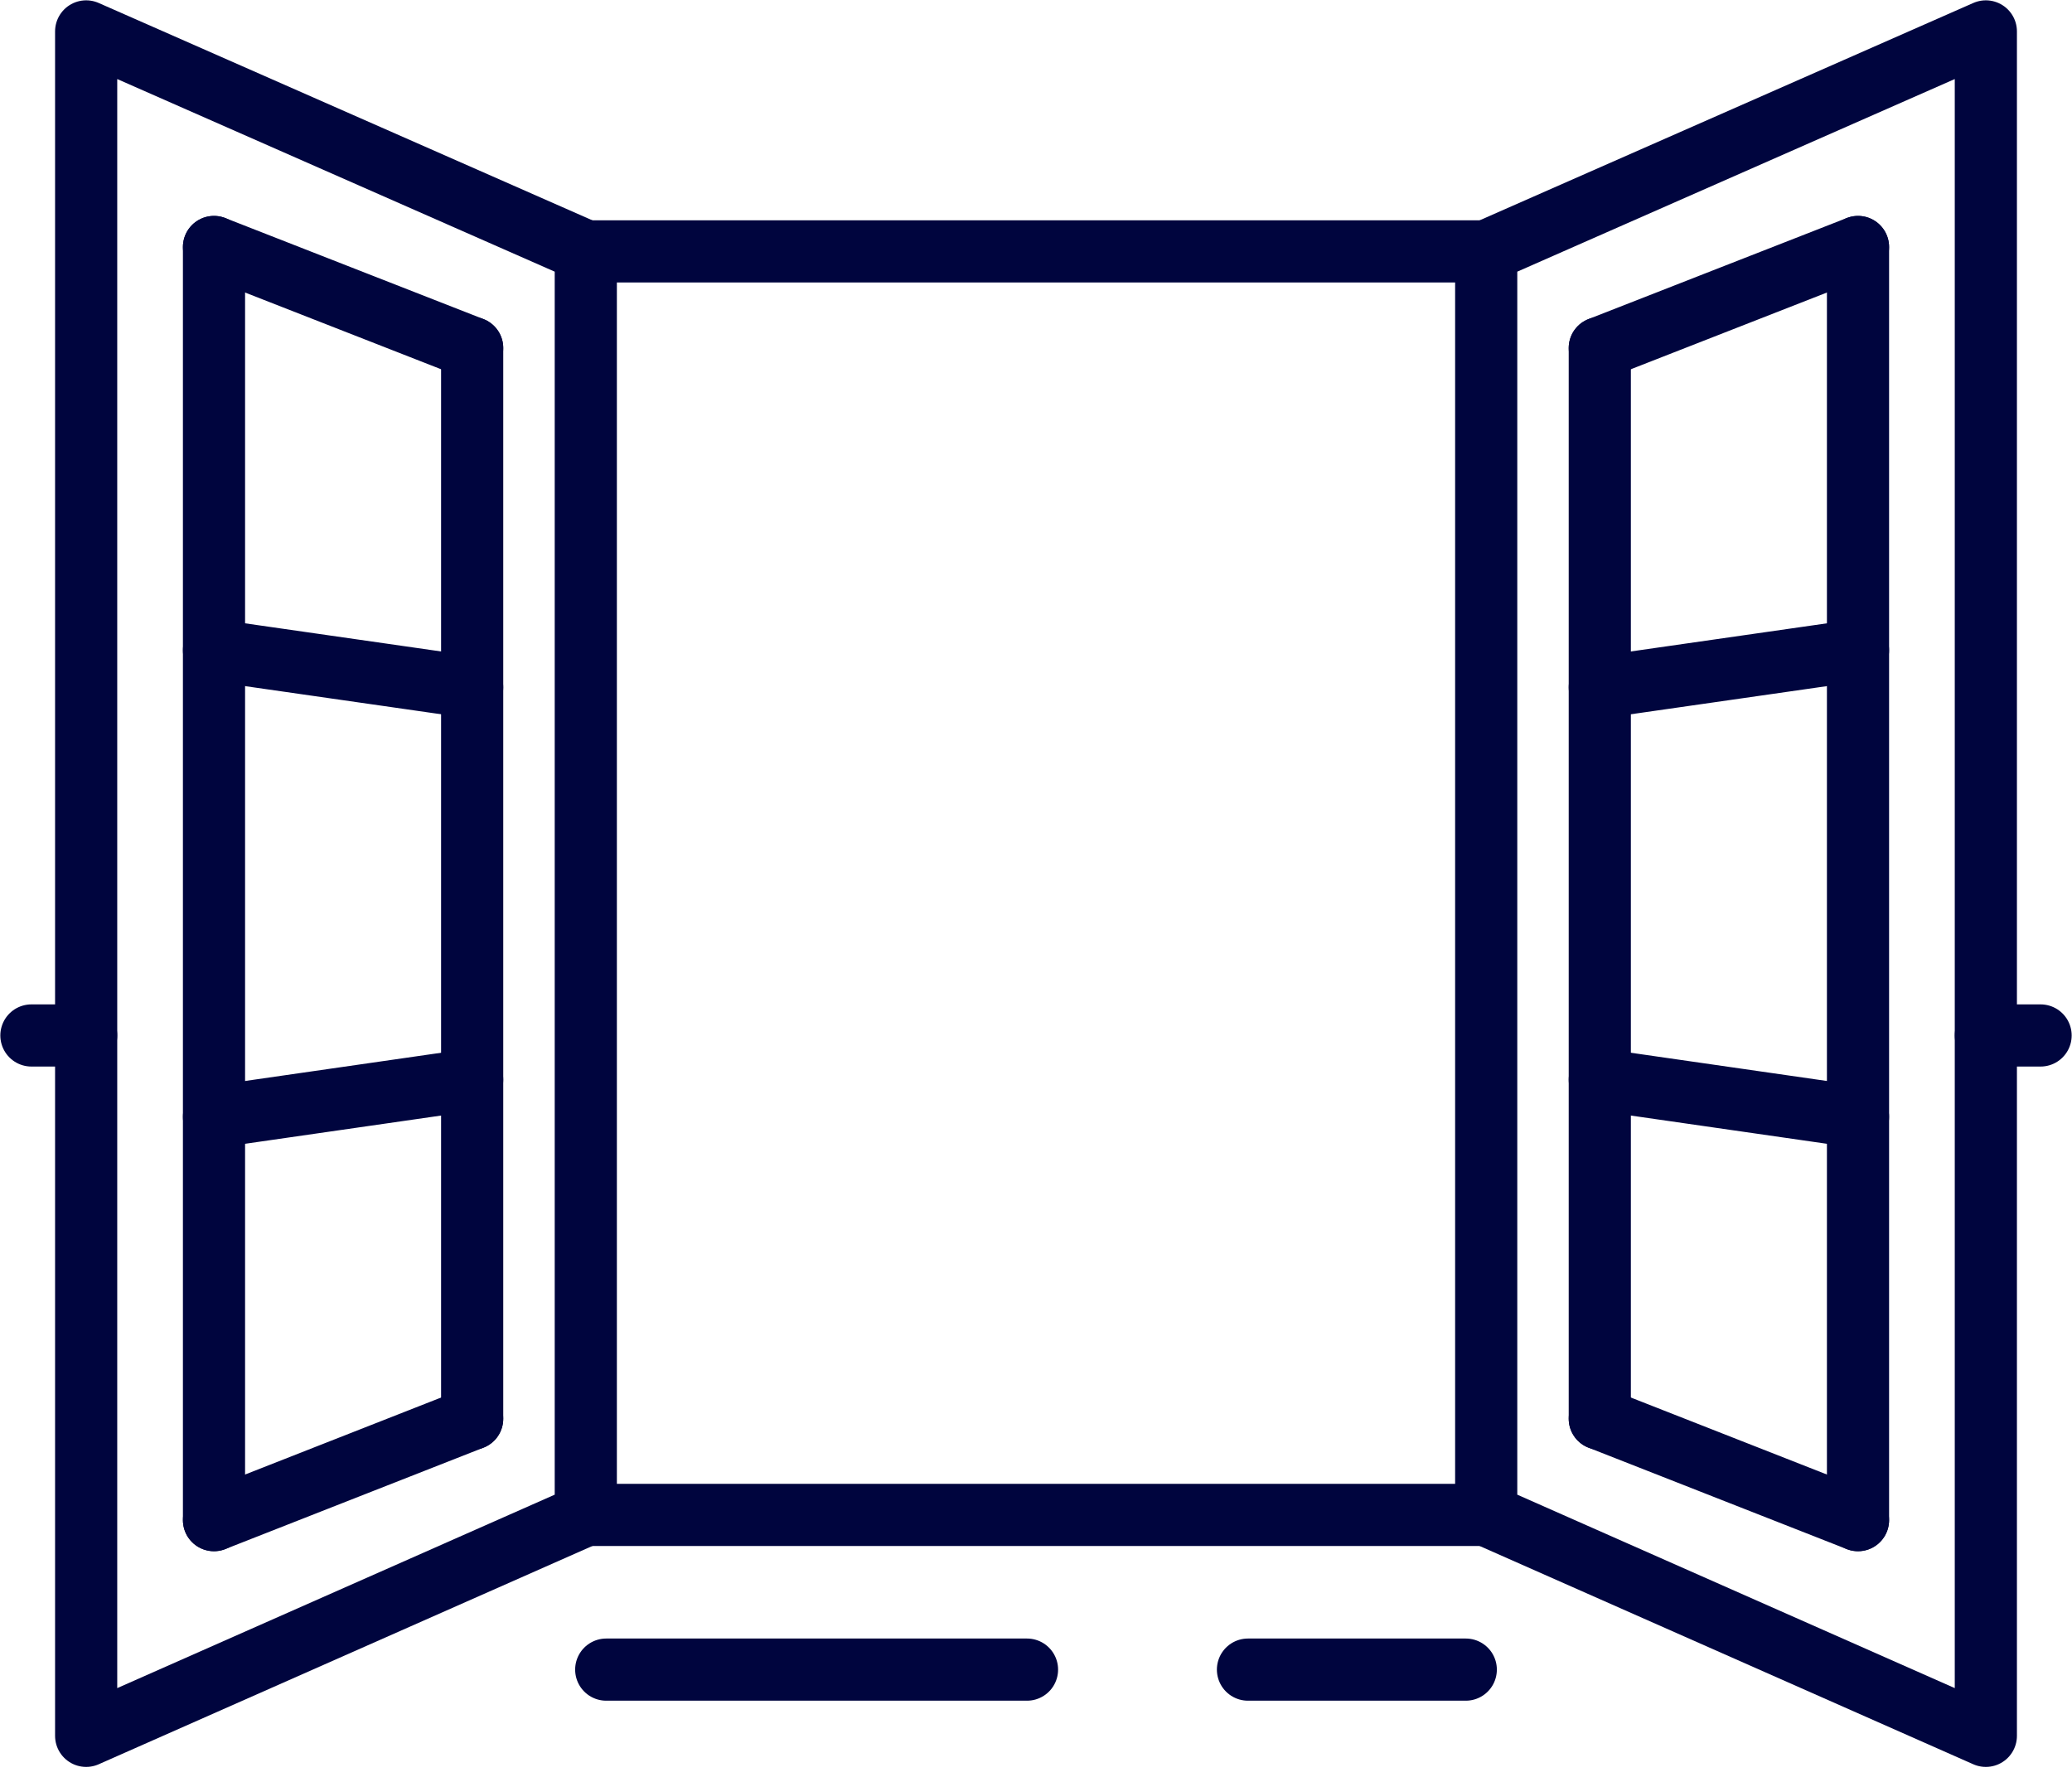
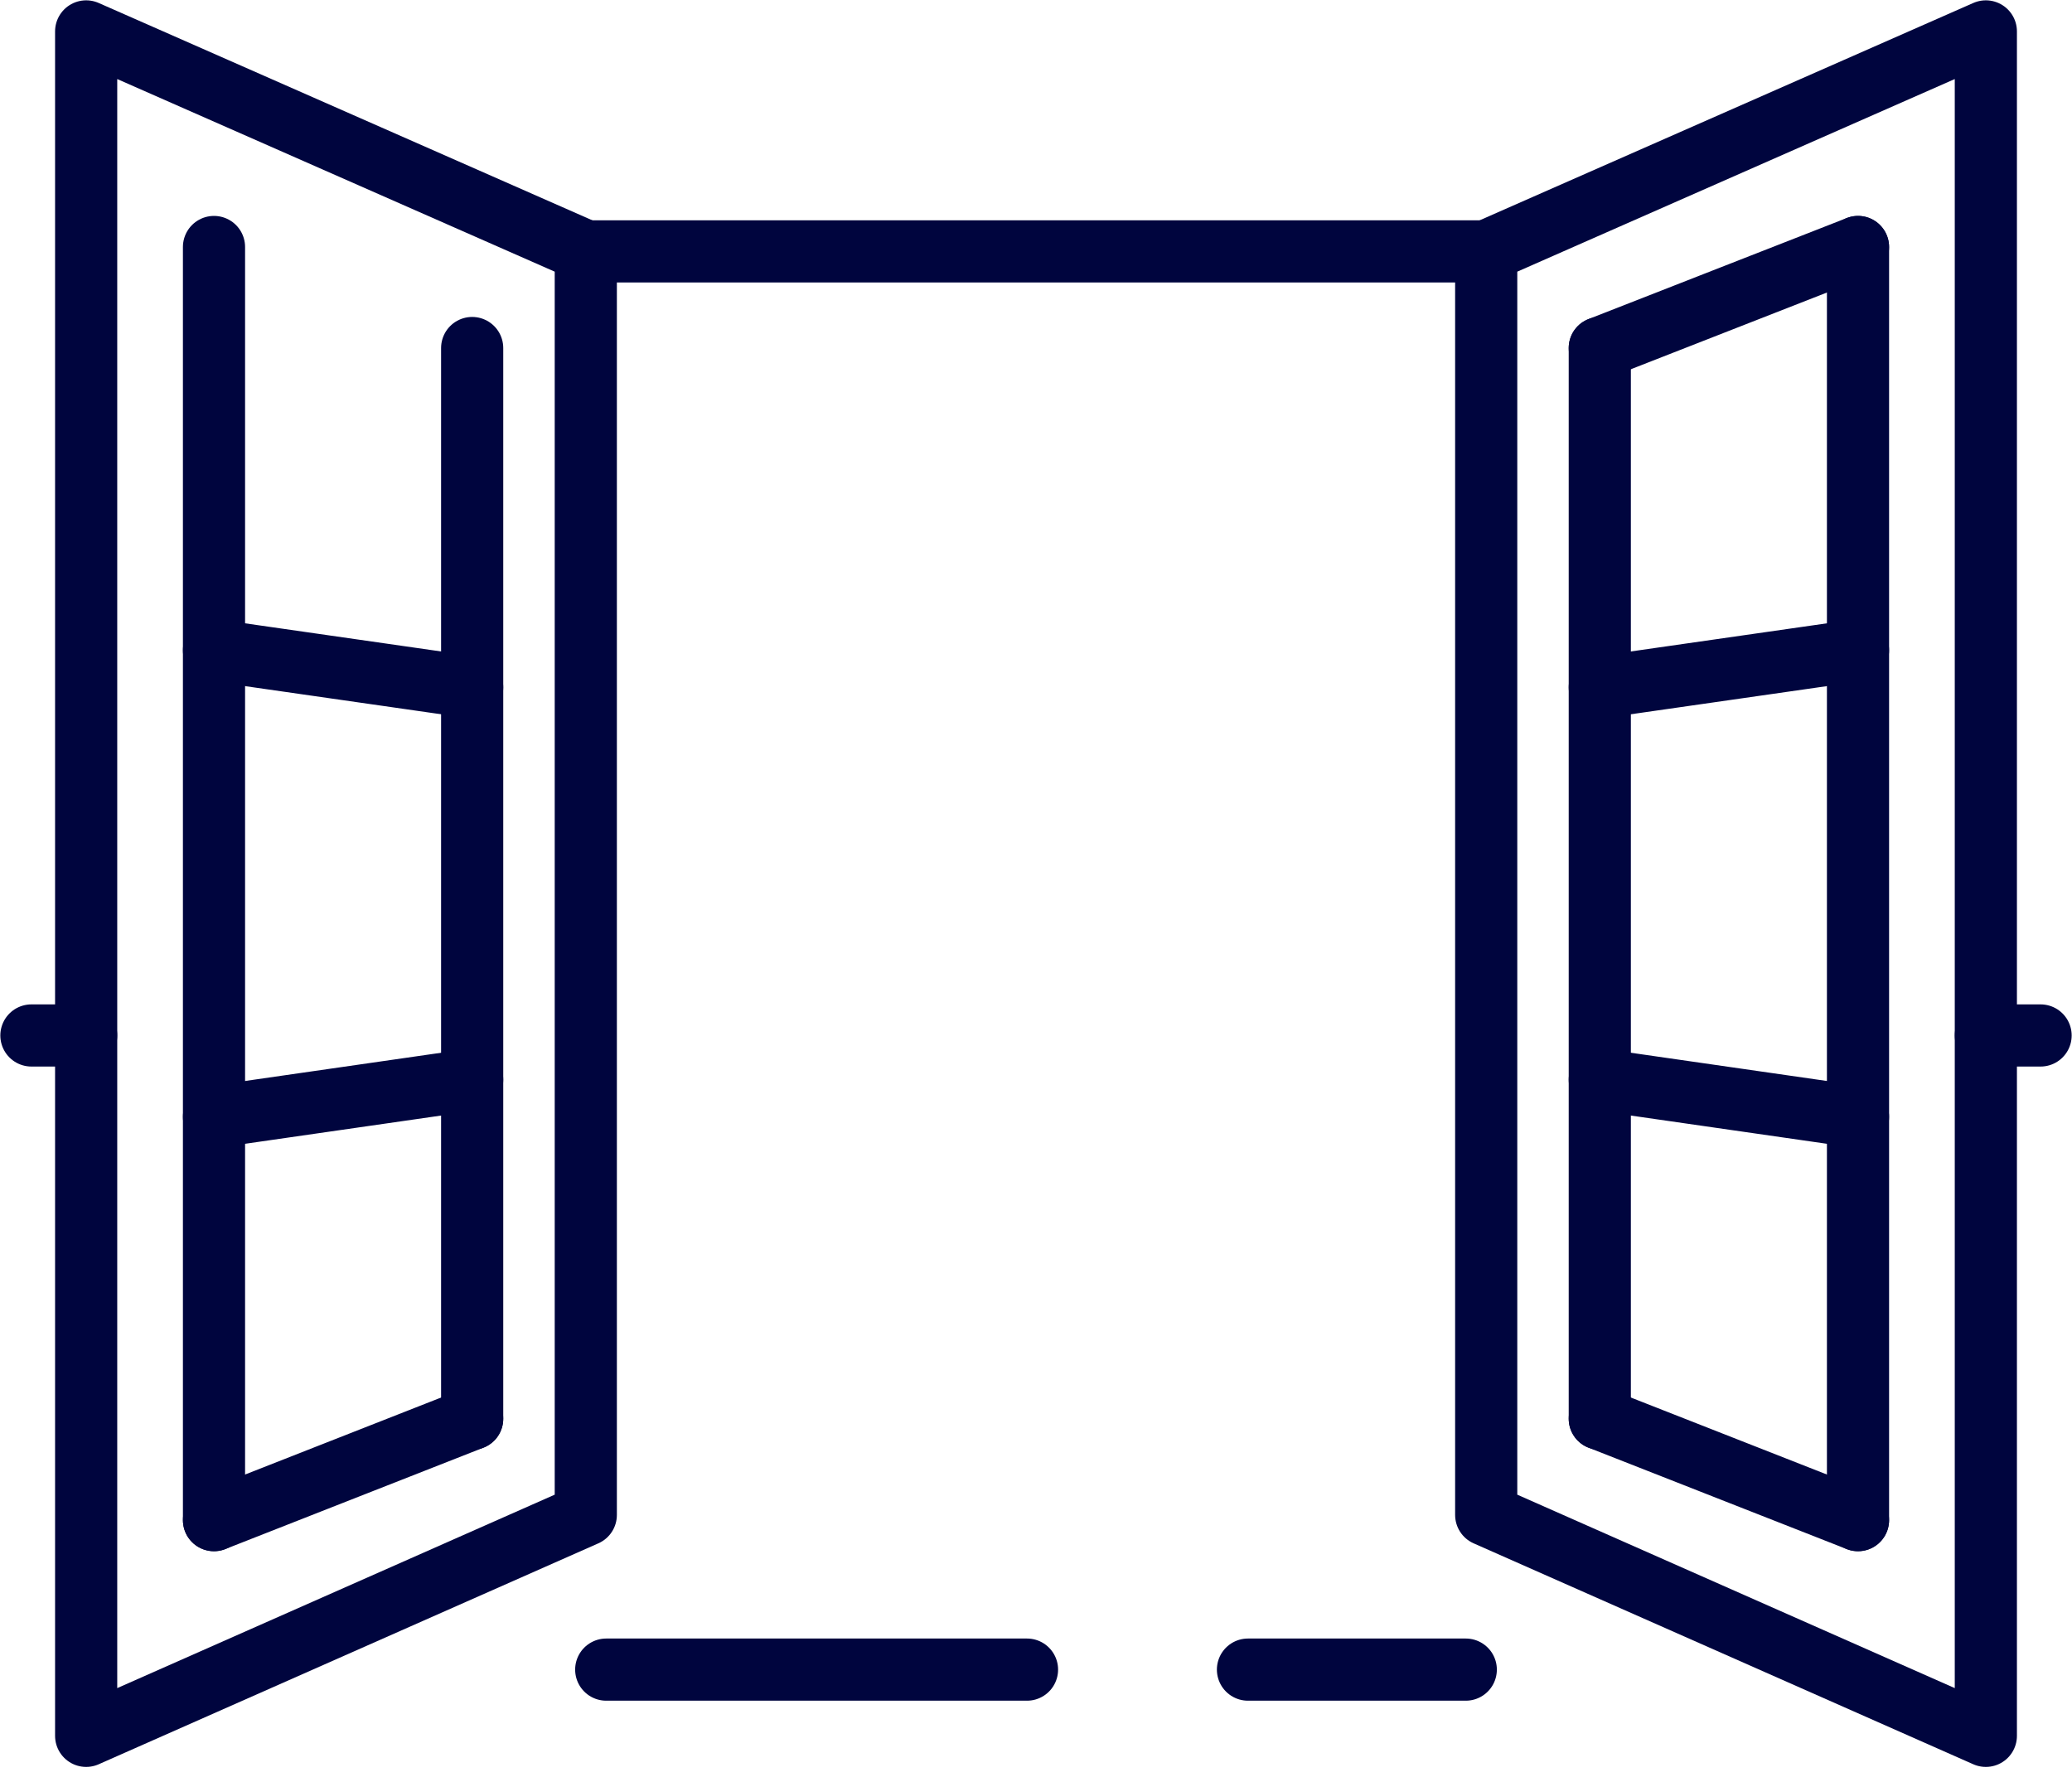
<svg xmlns="http://www.w3.org/2000/svg" width="50" height="43" viewBox="0 0 50 43" fill="none">
  <g clip-path="url(#clip0_4912_8528)">
    <path d="M24.783 40.288H14.629" stroke="#00053E" stroke-width="1.5" stroke-linecap="round" stroke-linejoin="round" />
    <path d="M30.115 40.288H35.371" stroke="#00053E" stroke-width="1.5" stroke-linecap="round" stroke-linejoin="round" />
-     <path d="M5.164 5.96L11.394 8.398" stroke="#00053E" stroke-width="1.5" stroke-linecap="round" stroke-linejoin="round" />
    <path d="M11.394 34.234L5.164 36.681" stroke="#00053E" stroke-width="1.5" stroke-linecap="round" stroke-linejoin="round" />
    <path d="M11.394 8.398V17.971V34.234" stroke="#00053E" stroke-width="1.5" stroke-linecap="round" stroke-linejoin="round" />
    <path d="M5.164 36.681V19.798V5.96" stroke="#00053E" stroke-width="1.5" stroke-linecap="round" stroke-linejoin="round" />
    <path d="M0.758 24.986H2.079" stroke="#00053E" stroke-width="1.5" stroke-linecap="round" stroke-linejoin="round" />
    <path d="M44.836 5.96L38.605 8.398" stroke="#00053E" stroke-width="1.5" stroke-linecap="round" stroke-linejoin="round" />
    <path d="M38.605 34.234L44.836 36.681" stroke="#00053E" stroke-width="1.5" stroke-linecap="round" stroke-linejoin="round" />
    <path d="M38.605 8.398V17.971V34.234" stroke="#00053E" stroke-width="1.5" stroke-linecap="round" stroke-linejoin="round" />
    <path d="M44.836 36.681V19.798V5.96" stroke="#00053E" stroke-width="1.5" stroke-linecap="round" stroke-linejoin="round" />
    <path d="M49.242 24.986H47.921" stroke="#00053E" stroke-width="1.5" stroke-linecap="round" stroke-linejoin="round" />
    <path d="M5.164 15.691L11.394 16.585" stroke="#00053E" stroke-width="1.5" stroke-linecap="round" stroke-linejoin="round" />
    <path d="M11.394 26.053L5.164 26.95" stroke="#00053E" stroke-width="1.5" stroke-linecap="round" stroke-linejoin="round" />
    <path d="M44.836 15.691L38.605 16.585" stroke="#00053E" stroke-width="1.5" stroke-linecap="round" stroke-linejoin="round" />
    <path d="M38.605 26.053L44.836 26.95" stroke="#00053E" stroke-width="1.5" stroke-linecap="round" stroke-linejoin="round" />
-     <path d="M14.136 6.066V17.134V25.511V36.555L2.079 41.886V23.226V19.418V0.758L14.136 6.066Z" stroke="#00053E" stroke-width="1.5" stroke-linecap="round" stroke-linejoin="round" />
+     <path d="M14.136 6.066V25.511V36.555L2.079 41.886V23.226V19.418V0.758L14.136 6.066Z" stroke="#00053E" stroke-width="1.5" stroke-linecap="round" stroke-linejoin="round" />
    <path d="M14.136 6.066H35.864" stroke="#00053E" stroke-width="1.5" stroke-linecap="round" stroke-linejoin="round" />
-     <path d="M14.136 36.555H35.864" stroke="#00053E" stroke-width="1.5" stroke-linecap="round" stroke-linejoin="round" />
    <path d="M35.864 6.066V17.134V25.511V36.555L47.921 41.886V23.226V19.418V0.758L35.864 6.066Z" stroke="#00053E" stroke-width="1.5" stroke-linecap="round" stroke-linejoin="round" />
  </g>
  <defs>
    <clipPath id="clip0_4912_8528">
      <rect width="50" height="42.645" fill="white" />
    </clipPath>
  </defs>
</svg>